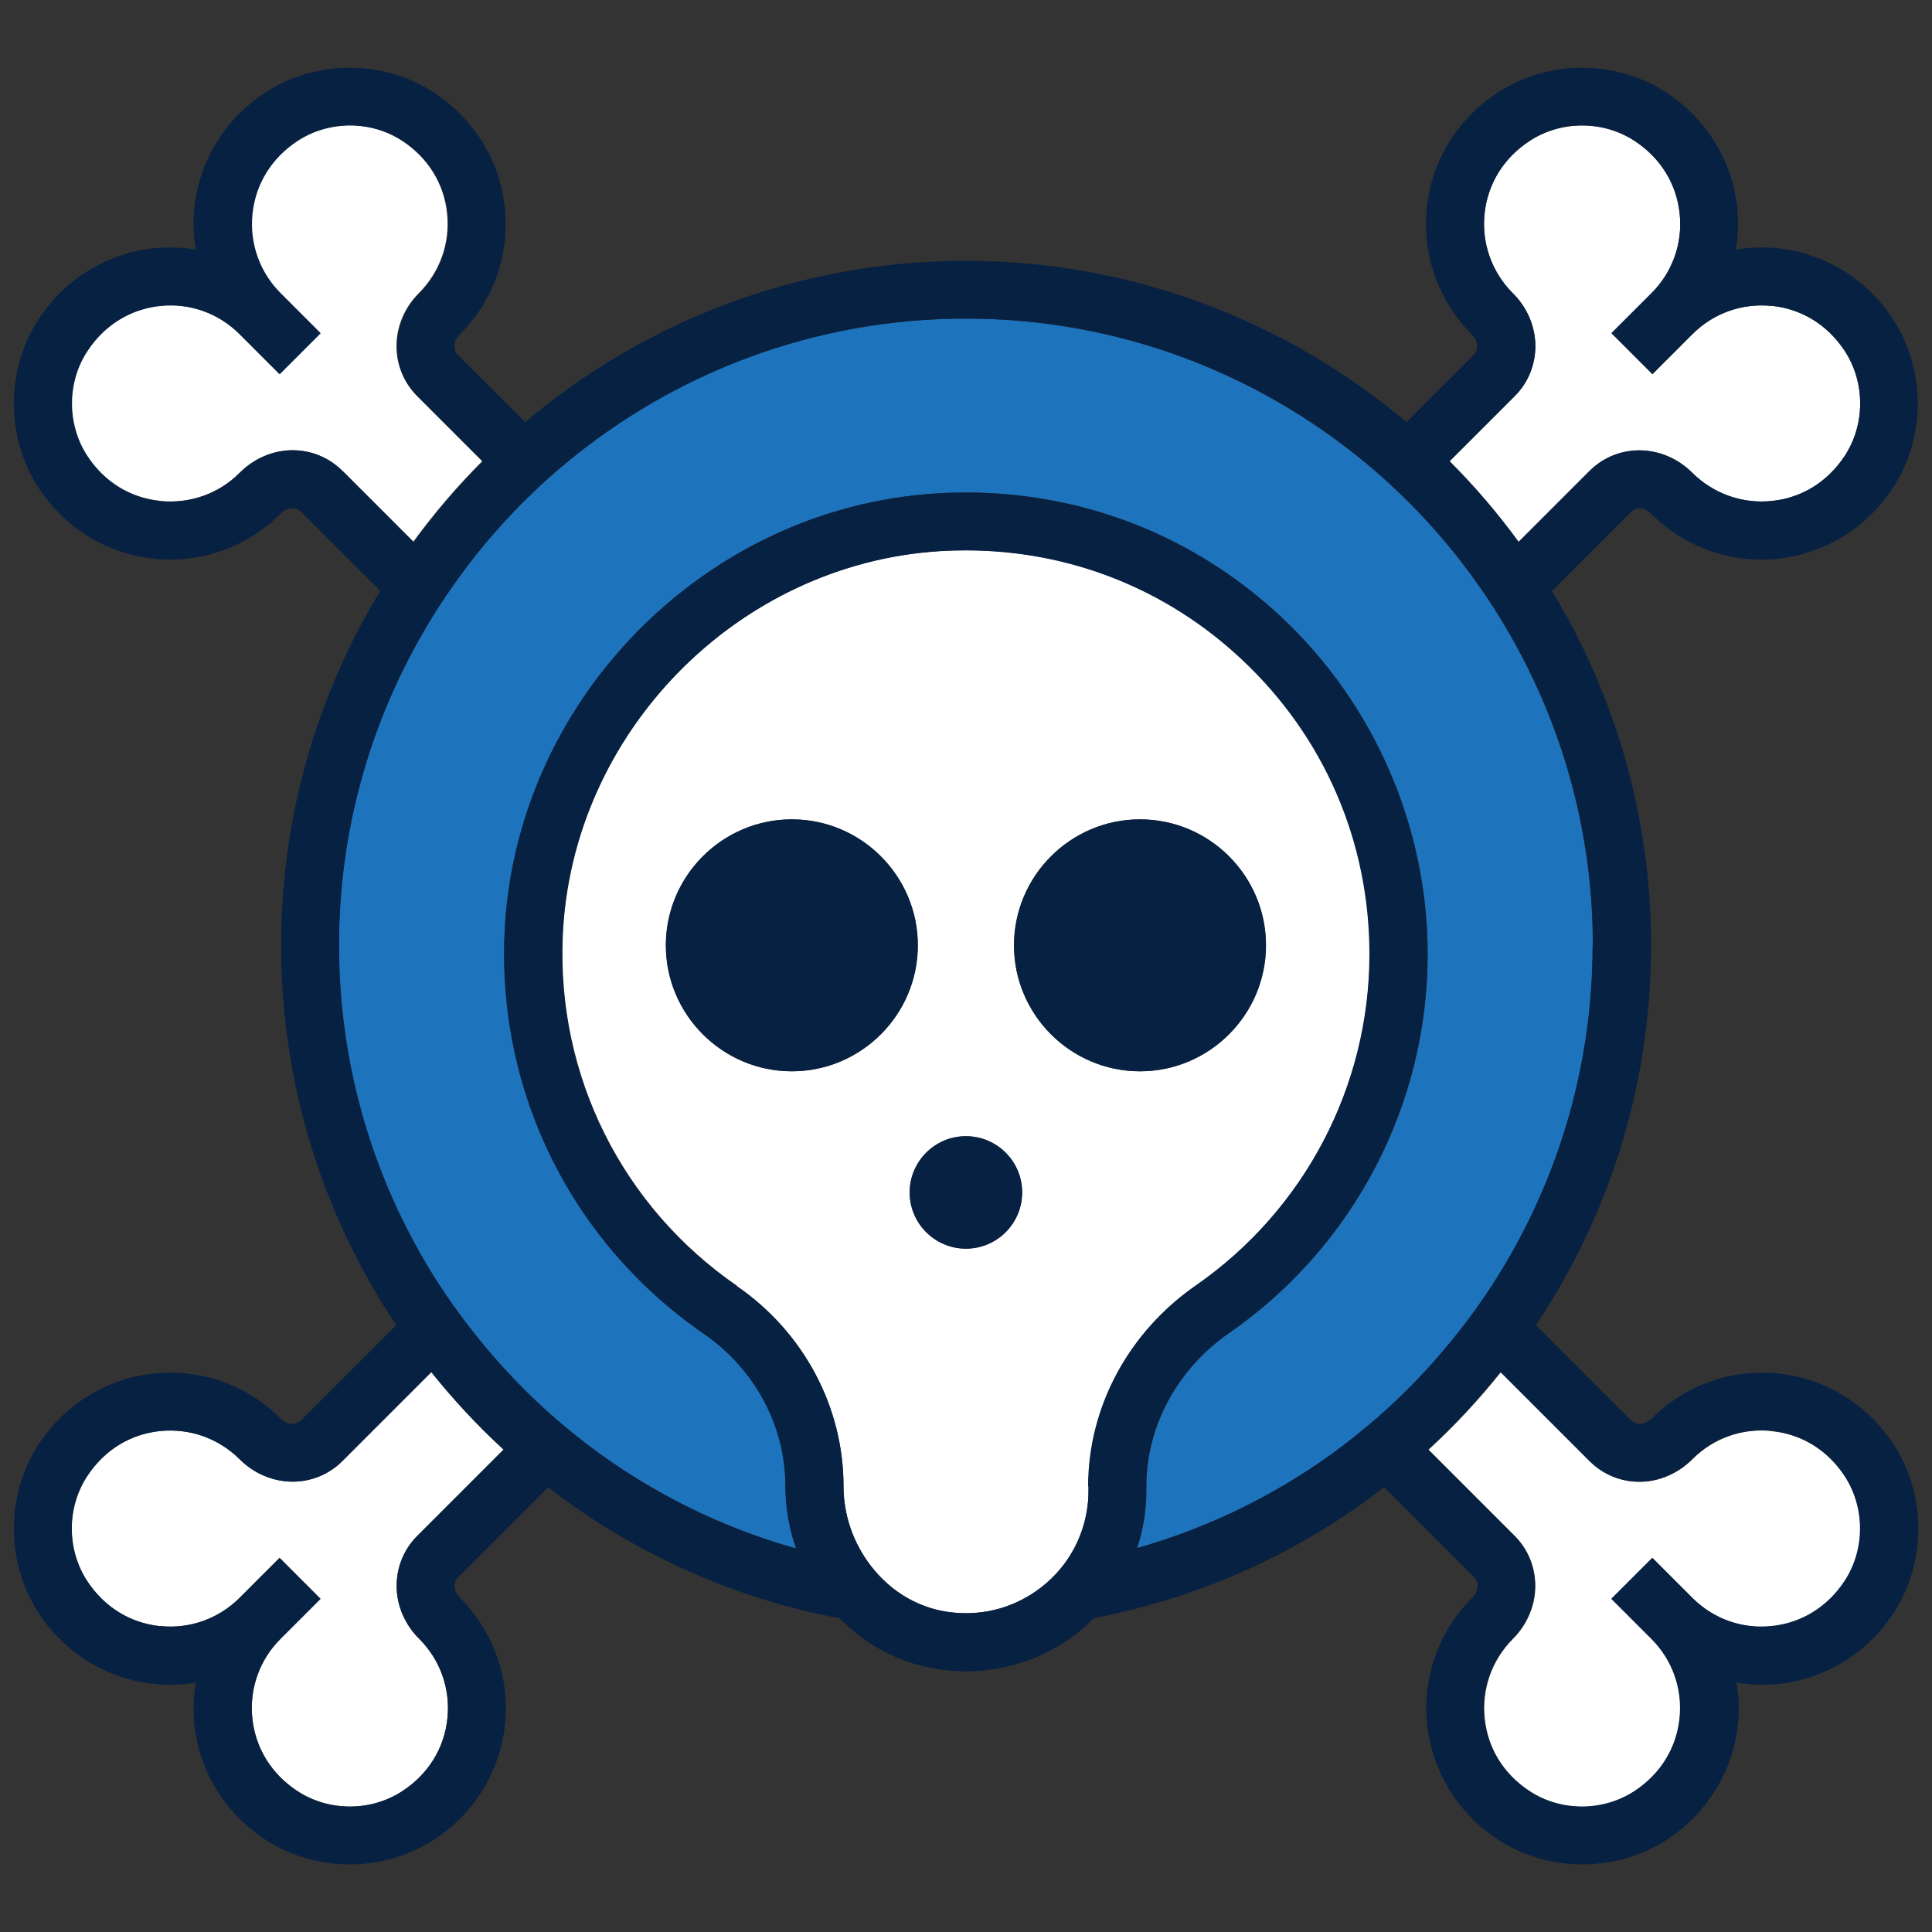
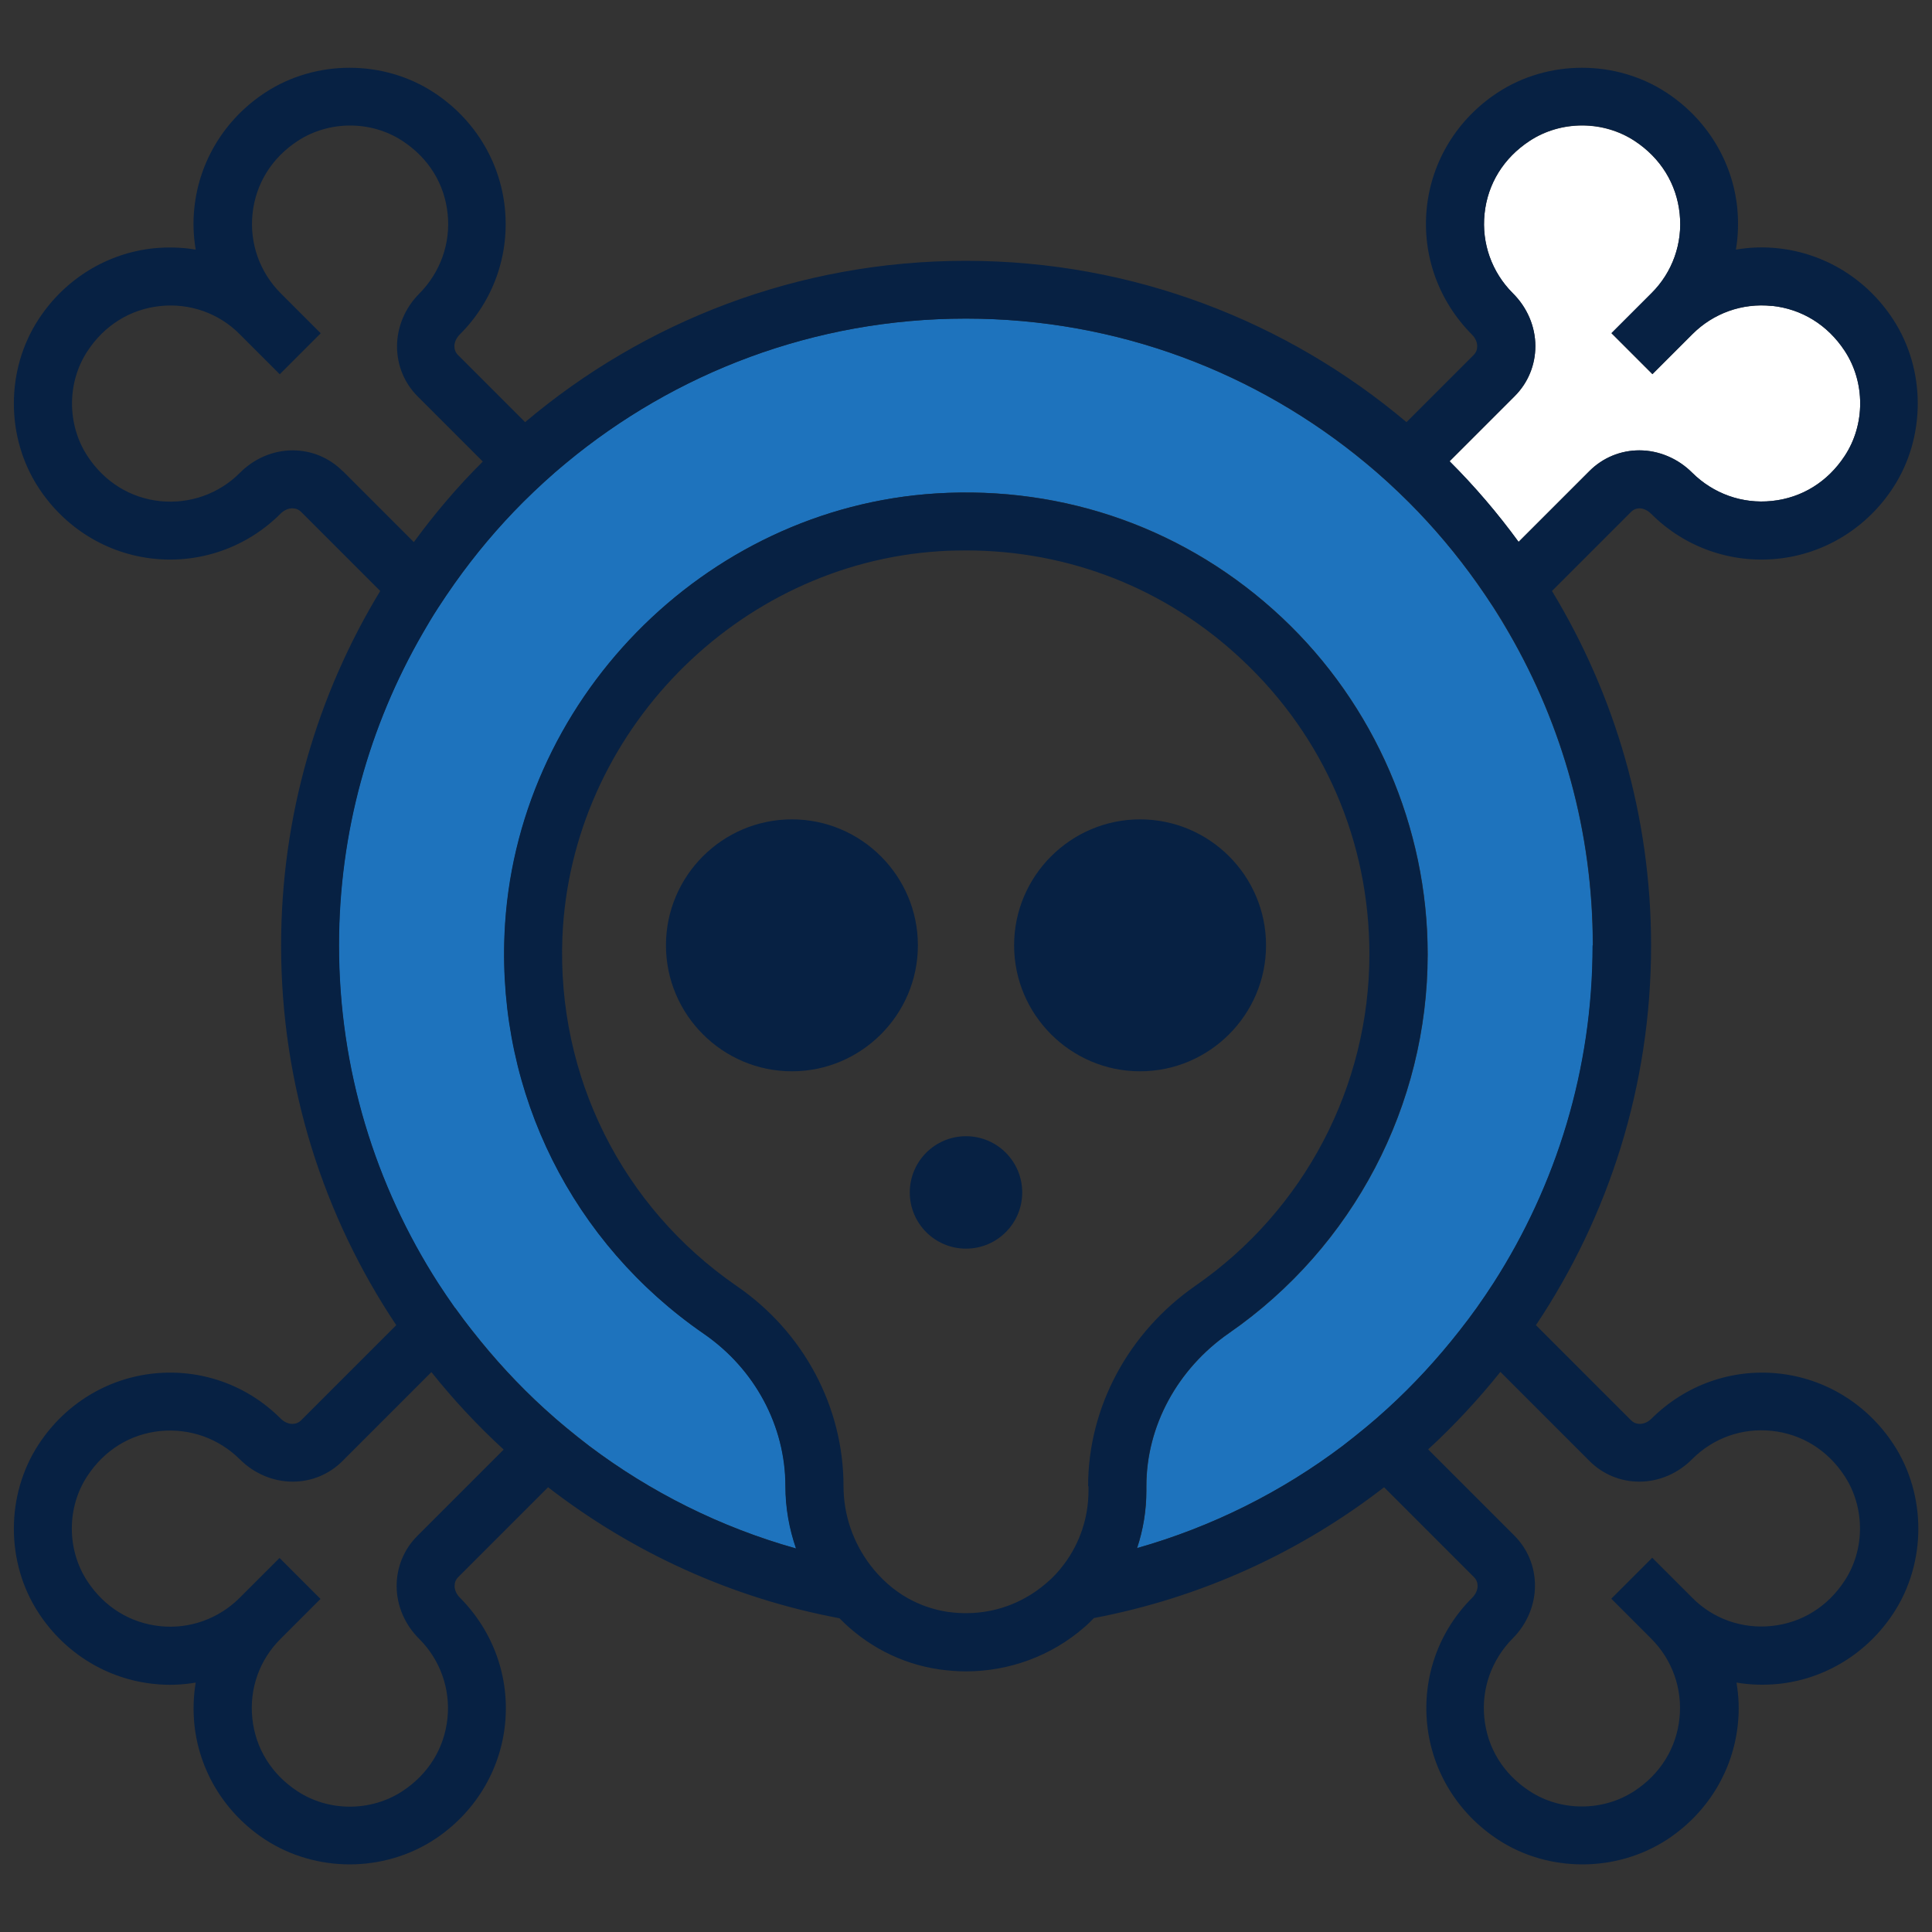
<svg xmlns="http://www.w3.org/2000/svg" id="Layer_1" data-name="Layer 1" viewBox="0 0 100 100">
  <rect x="0" y="0" width="100" height="100" fill="#333333" stroke="none" />
  <defs>
    <style> .cls-1 { fill: #fff; } .cls-2 { fill: #1e73bd; } .cls-3 { fill: #072143; } </style>
  </defs>
  <path class="cls-2" d="m23.55,67.68c.29.41.59.82.91,1.21,1.13,1.44,2.37,2.79,3.72,4.02.37.34.75.67,1.14.99.39.32.78.63,1.18.94,3.17,2.39,6.79,4.21,10.71,5.31-.35-1.02-.55-2.1-.55-3.23,0-3.11-1.58-6.06-4.22-7.88-6.8-4.69-10.66-12.42-10.32-20.66.5-12.06,10.31-22.09,22.34-22.84,6.67-.42,13.04,1.86,17.9,6.43,4.79,4.5,7.54,10.85,7.54,17.42,0,7.81-3.84,15.15-10.28,19.61-2.68,1.86-4.28,4.82-4.28,7.92v.24c0,1.02-.17,2.02-.48,2.97,3.89-1.11,7.49-2.92,10.64-5.29.4-.3.8-.62,1.18-.94.39-.32.76-.65,1.14-.99,1.35-1.23,2.59-2.58,3.72-4.02.31-.4.61-.8.91-1.21.29-.41.58-.84.86-1.27,3.24-5.05,5.13-11.04,5.13-17.48,0-5.88-1.58-11.39-4.33-16.15-.26-.45-.53-.89-.8-1.32-.28-.43-.56-.85-.86-1.27-1.06-1.5-2.25-2.91-3.54-4.2-.35-.35-.72-.7-1.09-1.04-.37-.34-.75-.67-1.14-.99-5.62-4.66-12.83-7.47-20.69-7.47s-15.07,2.81-20.69,7.47c-.39.32-.76.65-1.14.99-.37.34-.73.68-1.09,1.04-1.3,1.3-2.48,2.71-3.54,4.2-.29.41-.58.84-.86,1.27-.28.43-.55.87-.8,1.32-2.75,4.76-4.33,10.27-4.33,16.15,0,6.43,1.89,12.43,5.13,17.48.28.43.56.85.86,1.27Z" />
  <g>
    <path class="cls-1" d="m91.71,15.84c-1.53-.16-3.03.37-4.11,1.46l-2.07,2.07-2.12-2.12,2.07-2.07c1.08-1.08,1.62-2.58,1.46-4.11-.16-1.55-.99-2.89-2.33-3.77-1.63-1.07-3.82-1.07-5.44,0-1.34.88-2.17,2.21-2.33,3.77-.16,1.53.38,3.03,1.46,4.11.75.74,1.17,1.73,1.17,2.74,0,.98-.38,1.9-1.07,2.59l-3.37,3.37c1.3,1.29,2.49,2.69,3.57,4.17l3.67-3.67c.69-.69,1.61-1.07,2.58-1.07h0c1.01,0,2,.42,2.73,1.15,1.1,1.1,2.59,1.63,4.13,1.47,1.55-.16,2.89-.99,3.77-2.33,1.07-1.63,1.07-3.82,0-5.44-.88-1.34-2.22-2.17-3.77-2.33Z" />
-     <path class="cls-1" d="m8.29,25.93c1.52.15,3.03-.37,4.11-1.46.74-.74,1.73-1.17,2.74-1.17h0c.97,0,1.89.38,2.58,1.07l3.67,3.67c1.08-1.48,2.28-2.88,3.57-4.17l-3.37-3.37c-.69-.69-1.07-1.61-1.07-2.59,0-1.01.42-2,1.15-2.73,1.1-1.1,1.63-2.6,1.47-4.13-.16-1.55-.99-2.89-2.33-3.77-1.63-1.07-3.82-1.07-5.44,0-1.34.88-2.17,2.22-2.33,3.77-.16,1.53.37,3.03,1.46,4.11l2.07,2.07-2.12,2.12-2.07-2.07c-1.09-1.08-2.59-1.62-4.11-1.46-1.55.16-2.89.99-3.77,2.33-1.07,1.63-1.07,3.82,0,5.44.88,1.34,2.21,2.17,3.77,2.33Z" />
-     <path class="cls-1" d="m8.29,84.16c1.52.16,3.03-.37,4.11-1.46l2.07-2.07,2.12,2.12-2.07,2.07c-1.08,1.08-1.62,2.58-1.46,4.11.16,1.55.99,2.89,2.33,3.77,1.63,1.07,3.82,1.07,5.44,0,1.34-.88,2.17-2.21,2.33-3.77.16-1.53-.38-3.03-1.46-4.11-.75-.74-1.17-1.73-1.17-2.74,0-.98.38-1.9,1.07-2.59l4.46-4.46c-1.35-1.24-2.59-2.58-3.74-4.01l-4.6,4.6c-.69.69-1.61,1.07-2.58,1.07h0c-1.01,0-2-.42-2.73-1.15-1.1-1.1-2.59-1.63-4.13-1.47-1.55.16-2.89.99-3.77,2.33-1.07,1.63-1.07,3.82,0,5.44.88,1.34,2.22,2.17,3.77,2.33Z" />
-     <path class="cls-1" d="m91.71,74.07c-1.53-.16-3.03.37-4.11,1.46-.74.74-1.73,1.17-2.74,1.17h0c-.97,0-1.89-.38-2.58-1.07l-4.6-4.6c-1.14,1.43-2.39,2.77-3.74,4.01l4.46,4.46c.69.69,1.07,1.61,1.07,2.59,0,1.01-.42,2-1.15,2.73-1.1,1.1-1.63,2.6-1.47,4.13.16,1.55.99,2.89,2.33,3.77,1.63,1.07,3.82,1.07,5.44,0,1.34-.88,2.17-2.22,2.33-3.77.16-1.53-.37-3.03-1.46-4.11l-2.07-2.07,2.12-2.12,2.07,2.07c1.09,1.08,2.58,1.62,4.11,1.46,1.55-.16,2.89-.99,3.77-2.33,1.07-1.63,1.07-3.82,0-5.44-.88-1.34-2.21-2.17-3.77-2.33Z" />
-     <path class="cls-1" d="m38.14,66.57c3.45,2.38,5.52,6.25,5.52,10.35,0,1.53.52,2.94,1.37,4.07.54.71,1.2,1.31,1.97,1.74.63.35,1.31.6,2.05.7,1.42.21,2.8-.05,3.99-.71.39-.21.76-.47,1.11-.77.34-.3.65-.63.92-.98.82-1.09,1.27-2.42,1.27-3.81v-.24c0-4.08,2.08-7.97,5.57-10.39,5.63-3.91,8.99-10.32,8.99-17.15,0-5.83-2.34-11.24-6.59-15.24-3.92-3.68-8.95-5.66-14.29-5.66-.45,0-.91.01-1.36.04-10.52.66-19.1,9.43-19.53,19.97-.3,7.21,3.08,13.97,9.03,18.07Zm20.86-24.16c3.6,0,6.52,2.93,6.52,6.52s-2.93,6.52-6.52,6.52-6.52-2.93-6.52-6.52,2.93-6.52,6.52-6.52Zm-9.01,16.4c1.61,0,2.91,1.31,2.91,2.91s-1.31,2.91-2.91,2.91-2.91-1.31-2.91-2.91,1.31-2.91,2.91-2.91Zm-9.01-16.4c3.6,0,6.52,2.93,6.52,6.52s-2.93,6.52-6.52,6.52-6.52-2.93-6.52-6.52,2.93-6.52,6.52-6.52Z" />
  </g>
  <path class="cls-3" d="m84.85,26.31h0c.21,0,.43.1.62.29,1.73,1.73,4.12,2.57,6.54,2.32,2.43-.25,4.61-1.59,5.97-3.67,1.71-2.61,1.71-6.12,0-8.73-1.36-2.08-3.54-3.42-5.97-3.67-.73-.08-1.46-.05-2.16.07.12-.71.14-1.43.07-2.16-.25-2.43-1.59-4.61-3.67-5.97-2.61-1.71-6.12-1.71-8.73,0-2.08,1.36-3.42,3.54-3.67,5.97-.25,2.43.6,4.81,2.34,6.56.17.17.27.39.27.6,0,.18-.06.33-.19.46l-3.47,3.47c-6.17-5.2-14.13-8.35-22.81-8.35s-16.64,3.14-22.81,8.35l-3.47-3.47c-.13-.13-.19-.28-.19-.46,0-.21.1-.43.29-.62,1.73-1.73,2.57-4.11,2.32-6.54-.25-2.43-1.59-4.61-3.67-5.97-2.61-1.71-6.12-1.71-8.73,0-2.08,1.36-3.42,3.54-3.67,5.97-.08.73-.05,1.46.07,2.16-.71-.12-1.44-.14-2.16-.07-2.43.25-4.61,1.59-5.97,3.67-1.71,2.61-1.71,6.12,0,8.73,1.36,2.08,3.54,3.42,5.97,3.67,2.43.25,4.82-.6,6.56-2.34.17-.17.39-.27.6-.27h0c.18,0,.33.06.46.19l4.09,4.09c-3.25,5.35-5.13,11.64-5.13,18.35,0,7.26,2.2,14.02,5.96,19.65l-4.92,4.92c-.13.13-.28.19-.46.19h0c-.21,0-.43-.1-.62-.29-1.73-1.73-4.12-2.57-6.54-2.32-2.43.25-4.61,1.59-5.97,3.67-1.71,2.61-1.71,6.12,0,8.73,1.36,2.08,3.54,3.42,5.97,3.67.73.08,1.46.05,2.16-.07-.12.71-.14,1.43-.07,2.16.25,2.43,1.59,4.61,3.67,5.97,1.31.85,2.84,1.28,4.37,1.28s3.06-.43,4.37-1.28c2.08-1.36,3.42-3.54,3.67-5.97.25-2.43-.6-4.81-2.34-6.56-.17-.17-.27-.39-.27-.6,0-.18.06-.33.19-.46l4.65-4.65c4.34,3.36,9.48,5.73,15.08,6.78,1.37,1.4,3.16,2.36,5.18,2.65.45.06.91.1,1.36.1,2.25,0,4.43-.8,6.13-2.28.18-.15.34-.32.5-.48,5.58-1.06,10.69-3.42,15.02-6.77l4.65,4.65c.13.13.19.28.19.46,0,.21-.1.43-.29.62-1.73,1.73-2.57,4.11-2.32,6.54.25,2.43,1.59,4.61,3.67,5.97,1.31.86,2.84,1.28,4.37,1.28s3.06-.43,4.37-1.28c2.08-1.36,3.42-3.54,3.67-5.97.08-.73.05-1.46-.07-2.16.71.12,1.43.14,2.16.07,2.43-.25,4.61-1.59,5.97-3.67,1.71-2.61,1.71-6.12,0-8.73-1.36-2.08-3.54-3.42-5.97-3.67-2.43-.25-4.81.6-6.56,2.34-.17.17-.39.27-.6.27h0c-.18,0-.33-.06-.46-.19l-4.92-4.92c3.76-5.63,5.96-12.38,5.96-19.65,0-6.71-1.88-12.99-5.13-18.35l4.09-4.09c.13-.13.28-.19.46-.19Zm-67.12-1.93c-.69-.69-1.61-1.07-2.58-1.07h0c-1.01,0-2,.42-2.74,1.17-1.09,1.09-2.59,1.61-4.11,1.46-1.55-.16-2.89-.99-3.77-2.33-1.07-1.63-1.07-3.82,0-5.44.88-1.34,2.22-2.17,3.77-2.33,1.52-.16,3.03.37,4.11,1.46l2.07,2.07,2.12-2.12-2.07-2.07c-1.08-1.08-1.62-2.58-1.46-4.11.16-1.55.99-2.89,2.33-3.77,1.63-1.07,3.82-1.07,5.44,0,1.34.88,2.17,2.21,2.33,3.77.16,1.53-.38,3.03-1.47,4.13-.73.73-1.15,1.72-1.15,2.73,0,.98.38,1.9,1.07,2.59l3.37,3.37c-1.3,1.29-2.49,2.69-3.57,4.17l-3.67-3.67Zm3.87,55.12c-.69.69-1.07,1.61-1.07,2.59,0,1.01.42,2,1.17,2.74,1.08,1.08,1.62,2.58,1.46,4.11-.16,1.55-.99,2.89-2.33,3.77-1.63,1.07-3.82,1.07-5.44,0-1.34-.88-2.17-2.22-2.33-3.77-.16-1.53.37-3.03,1.46-4.11l2.07-2.07-2.12-2.12-2.07,2.07c-1.09,1.08-2.59,1.62-4.11,1.46-1.55-.16-2.89-.99-3.77-2.33-1.07-1.63-1.07-3.82,0-5.44.88-1.34,2.21-2.17,3.77-2.33,1.54-.15,3.03.38,4.13,1.47.73.73,1.72,1.15,2.73,1.15h0c.97,0,1.89-.38,2.58-1.07l4.6-4.6c1.14,1.43,2.39,2.77,3.74,4.01l-4.46,4.46Zm34.74-2.58v.24c0,1.39-.45,2.72-1.27,3.81-.27.36-.57.69-.92.98-.35.3-.72.56-1.11.77-1.2.66-2.57.91-3.99.71-.73-.11-1.42-.35-2.05-.7-.77-.43-1.43-1.03-1.97-1.74-.85-1.13-1.37-2.54-1.37-4.07,0-4.1-2.06-7.97-5.52-10.35-5.95-4.1-9.32-10.86-9.03-18.07.44-10.54,9.02-19.31,19.53-19.97.46-.03.91-.04,1.36-.04,5.34,0,10.38,1.98,14.29,5.66,4.25,3.99,6.59,9.41,6.59,15.24,0,6.83-3.36,13.24-8.99,17.15-3.49,2.42-5.57,6.3-5.57,10.39Zm25.93-1.3c.69.69,1.61,1.07,2.58,1.07h0c1.01,0,2-.42,2.74-1.17,1.09-1.09,2.58-1.62,4.11-1.46,1.55.16,2.89.99,3.77,2.33,1.07,1.63,1.07,3.82,0,5.44-.88,1.34-2.22,2.17-3.77,2.33-1.53.16-3.03-.37-4.11-1.46l-2.07-2.07-2.12,2.12,2.07,2.07c1.08,1.08,1.62,2.58,1.46,4.11-.16,1.55-.99,2.89-2.33,3.77-1.63,1.07-3.82,1.07-5.44,0-1.34-.88-2.17-2.21-2.33-3.77-.16-1.53.38-3.03,1.47-4.13.73-.73,1.15-1.72,1.15-2.73,0-.98-.38-1.9-1.07-2.59l-4.46-4.46c1.35-1.24,2.59-2.58,3.74-4.01l4.6,4.6Zm.16-26.69c0,6.43-1.89,12.43-5.13,17.48-.28.43-.56.85-.86,1.27-.29.41-.6.82-.91,1.21-1.13,1.44-2.37,2.79-3.72,4.02-.37.34-.75.67-1.14.99-.39.32-.78.63-1.18.94-3.15,2.38-6.75,4.19-10.64,5.29.32-.95.48-1.95.48-2.97v-.24c0-3.1,1.6-6.06,4.28-7.92,6.44-4.47,10.28-11.8,10.28-19.61,0-6.57-2.75-12.92-7.54-17.42-4.86-4.56-11.22-6.84-17.9-6.43-12.03.75-21.85,10.79-22.34,22.84-.34,8.25,3.52,15.97,10.32,20.66,2.64,1.82,4.22,4.77,4.22,7.88,0,1.13.2,2.22.55,3.23-3.92-1.1-7.54-2.92-10.71-5.31-.4-.3-.8-.62-1.18-.94-.39-.32-.76-.65-1.14-.99-1.35-1.23-2.59-2.58-3.72-4.02-.31-.4-.61-.8-.91-1.21-.29-.41-.58-.84-.86-1.27-3.24-5.05-5.13-11.04-5.13-17.48,0-5.88,1.58-11.39,4.33-16.15.26-.45.52-.89.8-1.32.28-.43.56-.85.86-1.27,1.06-1.5,2.25-2.91,3.54-4.2.35-.35.72-.7,1.09-1.04.37-.34.75-.67,1.14-.99,5.62-4.66,12.83-7.47,20.69-7.47s15.07,2.81,20.69,7.47c.39.32.76.65,1.14.99.37.34.73.68,1.09,1.04,1.3,1.3,2.48,2.71,3.54,4.2.29.41.58.84.86,1.27.28.43.55.87.8,1.32,2.75,4.76,4.33,10.27,4.33,16.15Zm-3.83-20.89c-1.08-1.48-2.28-2.88-3.57-4.17l3.37-3.37c.69-.69,1.07-1.61,1.07-2.59,0-1.01-.42-2-1.17-2.74-1.08-1.08-1.62-2.58-1.46-4.11.16-1.55.99-2.89,2.33-3.77,1.63-1.07,3.82-1.07,5.44,0,1.34.88,2.17,2.22,2.33,3.77.16,1.53-.37,3.03-1.46,4.11l-2.07,2.07,2.12,2.12,2.07-2.07c1.09-1.08,2.58-1.62,4.11-1.46,1.55.16,2.89.99,3.77,2.33,1.07,1.63,1.07,3.82,0,5.44-.88,1.34-2.21,2.17-3.77,2.33-1.53.16-3.03-.38-4.13-1.47-.73-.73-1.72-1.15-2.73-1.15h0c-.97,0-1.89.38-2.58,1.07l-3.67,3.67Z" />
  <path class="cls-3" d="m40.99,42.41c-3.6,0-6.52,2.93-6.52,6.52s2.93,6.52,6.52,6.52,6.52-2.93,6.52-6.52-2.93-6.52-6.52-6.52Z" />
  <path class="cls-3" d="m65.53,48.93c0-3.6-2.93-6.52-6.52-6.52s-6.52,2.93-6.52,6.52,2.93,6.52,6.52,6.52,6.52-2.93,6.52-6.52Z" />
  <circle class="cls-3" cx="50" cy="61.72" r="2.91" />
</svg>